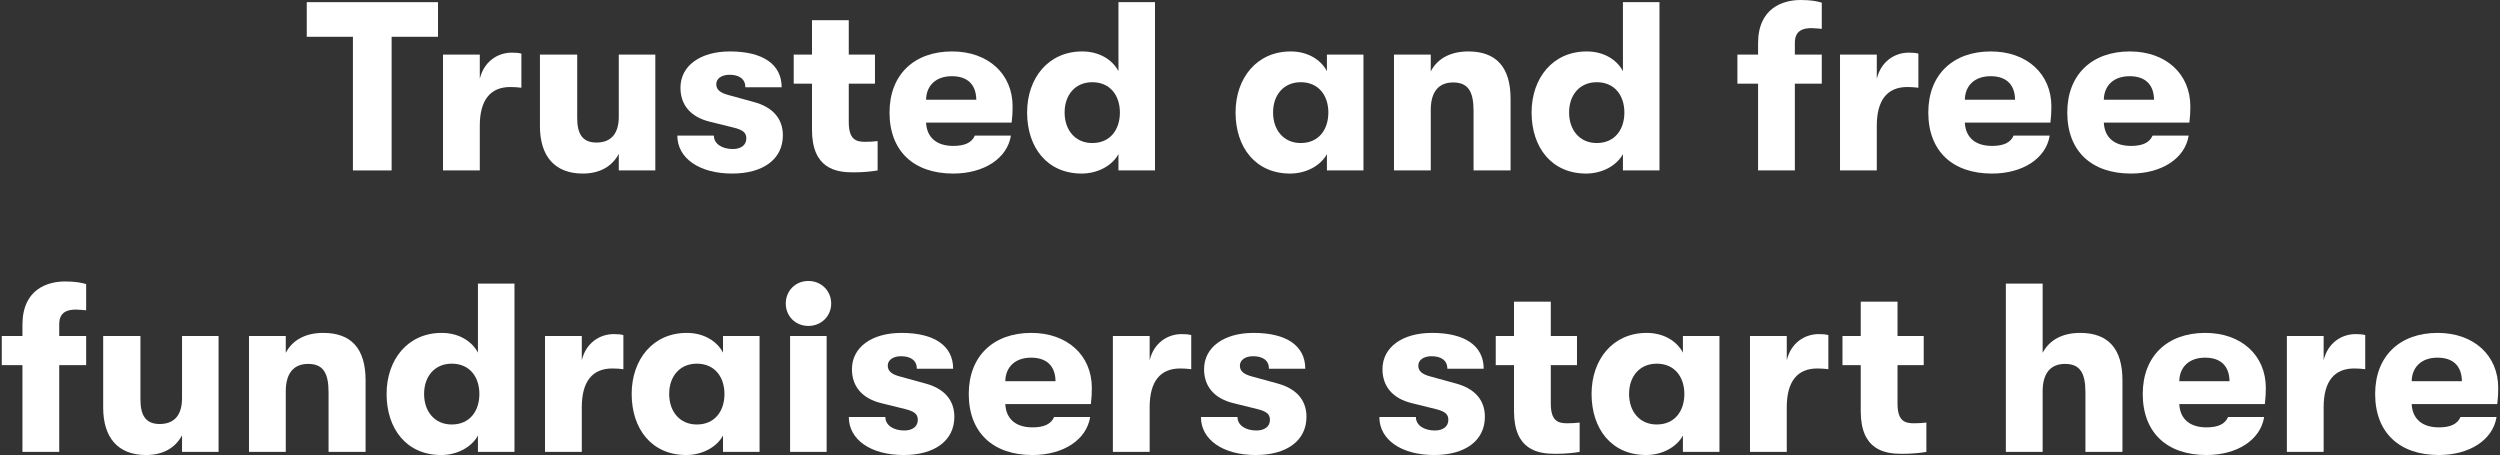
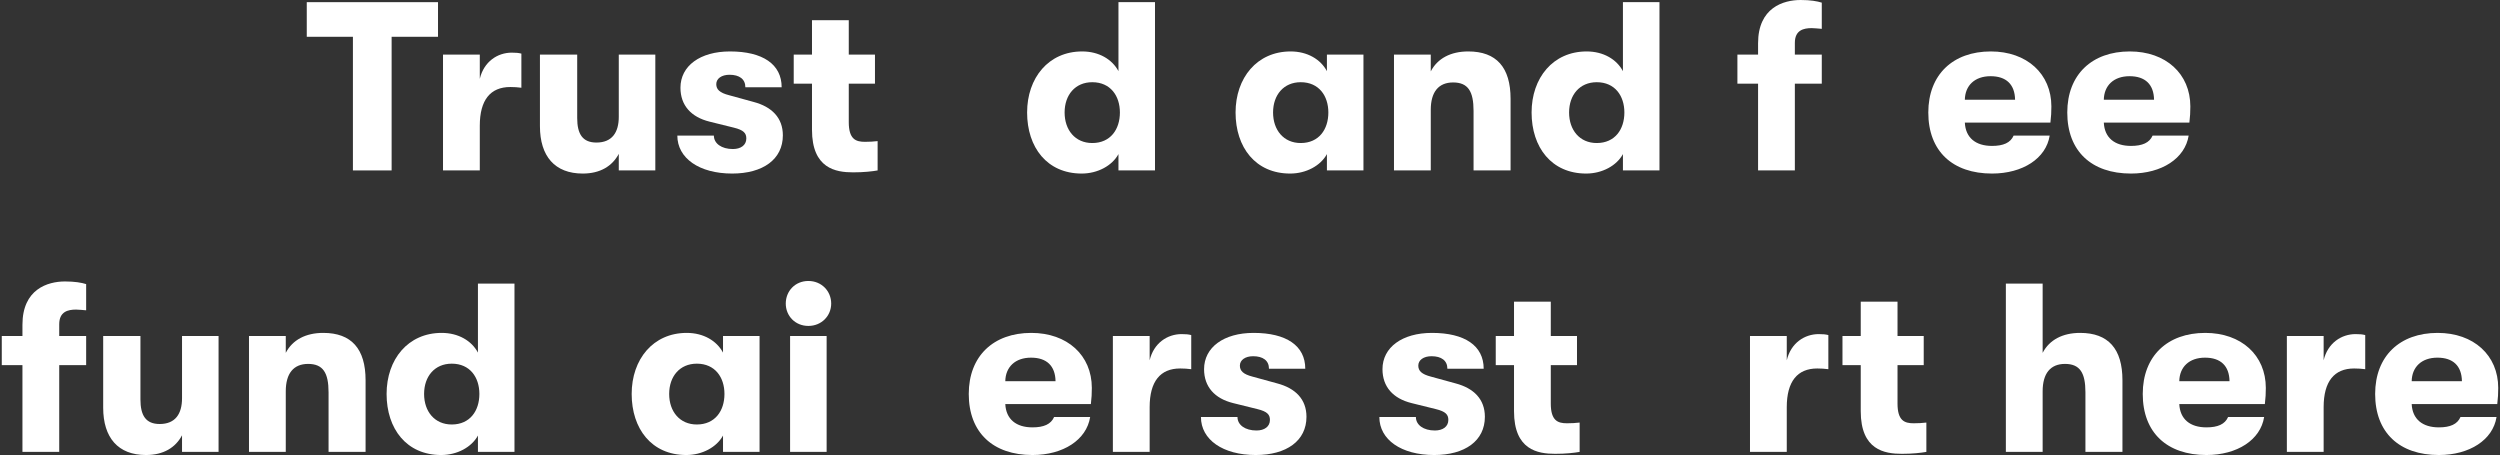
<svg xmlns="http://www.w3.org/2000/svg" width="604" height="110" viewBox="0 0 604 110" fill="none">
  <rect x="0" y="0" width="604" height="110" fill="#333333" stroke="none" />
  <path d="M94.616 41.176H85.265V8.886H74.115V0.523H105.824V8.886H94.616V41.176Z" fill="white" />
  <path d="M115.918 41.176H107.032V13.184H115.918V19.049C116.905 14.868 120.215 12.719 123.642 12.719C124.687 12.719 125.268 12.777 125.965 12.951V21.198C124.92 21.082 124.397 21.024 123.293 21.024C118.473 21.024 115.918 24.16 115.918 30.374V41.176Z" fill="white" />
  <path d="M140.786 41.931C134.049 41.931 130.449 37.75 130.449 30.49V13.184H139.451V28.516C139.451 32.349 140.728 34.44 144.097 34.44C147.872 34.44 149.498 32 149.498 28.225V13.184H158.326V41.176H149.498V37.169C147.93 40.131 145.026 41.931 140.786 41.931Z" fill="white" />
  <path d="M176.885 41.931C168.928 41.931 163.643 38.215 163.643 32.755H172.471C172.471 34.672 174.329 36.008 177.059 36.008C178.976 36.008 180.311 35.078 180.311 33.452C180.311 32.175 179.672 31.42 177.291 30.839L171.426 29.387C166.954 28.284 164.398 25.438 164.398 21.198C164.398 15.913 169.161 12.428 176.362 12.428C184.261 12.428 188.849 15.507 188.849 21.082H180.079C180.079 19.107 178.627 18.062 176.246 18.062C174.329 18.062 173.052 18.991 173.052 20.327C173.052 21.605 173.865 22.418 176.13 22.998L182.054 24.625C186.467 25.786 189.139 28.458 189.139 32.697C189.139 38.505 184.319 41.931 176.885 41.931Z" fill="white" />
  <path d="M208.954 34.265C209.941 34.265 211.219 34.207 212.032 34.091V41.176C210.755 41.409 208.664 41.641 206.108 41.641C201.927 41.641 196.177 40.712 196.177 31.361V20.211H191.763V13.184H196.177V4.878H205.063V13.184H211.393V20.211H205.063V29.503C205.063 33.627 206.747 34.265 208.954 34.265Z" fill="white" />
-   <path d="M244.646 25.728C244.646 27.18 244.588 28.051 244.413 29.619H223.738C223.912 33.278 226.351 35.253 230.301 35.253C233.03 35.253 234.773 34.498 235.528 32.755H244.239C243.368 38.273 237.734 41.931 230.301 41.931C220.776 41.931 214.91 36.53 214.91 27.18C214.91 18.004 220.892 12.428 230.01 12.428C238.722 12.428 244.646 17.83 244.646 25.728ZM223.738 24.102H235.876C235.818 20.385 233.727 18.41 229.952 18.41C226.119 18.41 223.796 20.675 223.738 24.102Z" fill="white" />
  <path d="M270.219 17.191V0.523H279.047V41.176H270.219V37.227C268.709 40.015 265.224 41.931 261.333 41.931C252.97 41.931 248.15 35.601 248.15 27.18C248.15 18.817 253.319 12.428 261.449 12.428C265.515 12.428 268.709 14.345 270.219 17.191ZM263.889 34.556C268.302 34.556 270.567 31.245 270.567 27.18C270.567 23.173 268.302 19.862 263.889 19.862C259.765 19.862 257.21 22.94 257.21 27.18C257.21 31.42 259.765 34.556 263.889 34.556Z" fill="white" />
  <path d="M311.697 41.931C303.334 41.931 298.513 35.601 298.513 27.18C298.513 18.817 303.682 12.428 311.813 12.428C315.878 12.428 319.073 14.345 320.583 17.191V13.184H329.41V41.176H320.583V37.227C319.073 40.015 315.588 41.931 311.697 41.931ZM314.252 34.556C318.666 34.556 320.931 31.245 320.931 27.18C320.931 23.173 318.666 19.862 314.252 19.862C310.129 19.862 307.573 22.94 307.573 27.18C307.573 31.42 310.129 34.556 314.252 34.556Z" fill="white" />
  <path d="M345.673 41.176H336.787V13.184H345.673V17.249C347.299 14.113 350.493 12.428 354.733 12.428C361.528 12.428 364.955 16.262 364.955 23.87V41.176H356.011V26.773C356.011 22.069 354.675 19.92 351.074 19.92C347.532 19.92 345.673 22.244 345.673 26.541V41.176Z" fill="white" />
  <path d="M392.101 17.191V0.523H400.929V41.176H392.101V37.227C390.591 40.015 387.106 41.931 383.215 41.931C374.852 41.931 370.032 35.601 370.032 27.18C370.032 18.817 375.201 12.428 383.331 12.428C387.397 12.428 390.591 14.345 392.101 17.191ZM385.771 34.556C390.185 34.556 392.45 31.245 392.45 27.18C392.45 23.173 390.185 19.862 385.771 19.862C381.647 19.862 379.092 22.94 379.092 27.18C379.092 31.42 381.647 34.556 385.771 34.556Z" fill="white" />
  <path d="M437.702 6.795C435.786 6.795 433.637 7.26 433.637 10.338V13.184H440.142V20.211H433.637V41.176H424.751V20.211H419.757V13.184H424.751V10.454C424.751 1.858 430.849 0 435.031 0C437.412 0 439.038 0.29 440.142 0.639V6.969C439.212 6.911 438.515 6.795 437.702 6.795Z" fill="white" />
-   <path d="M453.433 41.176H444.547V13.184H453.433V19.049C454.42 14.868 457.731 12.719 461.157 12.719C462.203 12.719 462.783 12.777 463.48 12.951V21.198C462.435 21.082 461.912 21.024 460.809 21.024C455.988 21.024 453.433 24.16 453.433 30.374V41.176Z" fill="white" />
  <path d="M495.613 25.728C495.613 27.18 495.555 28.051 495.38 29.619H474.705C474.879 33.278 477.319 35.253 481.268 35.253C483.997 35.253 485.74 34.498 486.495 32.755H495.206C494.335 38.273 488.702 41.931 481.268 41.931C471.743 41.931 465.877 36.53 465.877 27.18C465.877 18.004 471.859 12.428 480.977 12.428C489.689 12.428 495.613 17.83 495.613 25.728ZM474.705 24.102H486.843C486.785 20.385 484.694 18.41 480.919 18.41C477.086 18.41 474.763 20.675 474.705 24.102Z" fill="white" />
  <path d="M529.188 25.728C529.188 27.18 529.13 28.051 528.956 29.619H508.281C508.455 33.278 510.894 35.253 514.843 35.253C517.573 35.253 519.315 34.498 520.07 32.755H528.782C527.911 38.273 522.277 41.931 514.843 41.931C505.319 41.931 499.453 36.53 499.453 27.18C499.453 18.004 505.435 12.428 514.553 12.428C523.265 12.428 529.188 17.83 529.188 25.728ZM508.281 24.102H520.419C520.361 20.385 518.27 18.41 514.495 18.41C510.662 18.41 508.339 20.675 508.281 24.102Z" fill="white" />
  <path d="M18.375 74.795C16.458 74.795 14.309 75.26 14.309 78.338V81.183H20.814V88.211H14.309V109.177H5.423V88.211H0.429V81.183H5.423V78.454C5.423 69.859 11.521 68 15.703 68C18.084 68 19.71 68.29 20.814 68.639V74.969C19.884 74.911 19.188 74.795 18.375 74.795Z" fill="white" />
  <path d="M35.267 109.932C28.53 109.932 24.929 105.75 24.929 98.49V81.183H33.931V96.516C33.931 100.349 35.209 102.44 38.577 102.44C42.352 102.44 43.978 100 43.978 96.225V81.183H52.806V109.177H43.978V105.169C42.41 108.131 39.506 109.932 35.267 109.932Z" fill="white" />
  <path d="M69.042 109.177H60.156V81.183H69.042V85.249C70.668 82.113 73.862 80.428 78.102 80.428C84.897 80.428 88.324 84.261 88.324 91.87V109.177H79.38V94.773C79.38 90.069 78.044 87.92 74.443 87.92C70.9 87.92 69.042 90.243 69.042 94.541V109.177Z" fill="white" />
  <path d="M115.47 85.191V68.523H124.298V109.177H115.47V105.227C113.96 108.015 110.475 109.932 106.584 109.932C98.221 109.932 93.401 103.601 93.401 95.18C93.401 86.817 98.57 80.428 106.7 80.428C110.766 80.428 113.96 82.345 115.47 85.191ZM109.14 102.556C113.553 102.556 115.818 99.245 115.818 95.18C115.818 91.173 113.553 87.862 109.14 87.862C105.016 87.862 102.461 90.94 102.461 95.18C102.461 99.42 105.016 102.556 109.14 102.556Z" fill="white" />
-   <path d="M140.561 109.177H131.675V81.183H140.561V87.049C141.548 82.868 144.858 80.719 148.285 80.719C149.33 80.719 149.911 80.777 150.608 80.951V89.198C149.563 89.082 149.04 89.024 147.936 89.024C143.116 89.024 140.561 92.16 140.561 98.374V109.177Z" fill="white" />
  <path d="M165.796 109.932C157.432 109.932 152.612 103.601 152.612 95.18C152.612 86.817 157.781 80.428 165.912 80.428C169.977 80.428 173.171 82.345 174.681 85.191V81.183H183.509V109.177H174.681V105.227C173.171 108.015 169.687 109.932 165.796 109.932ZM168.351 102.556C172.765 102.556 175.03 99.245 175.03 95.18C175.03 91.173 172.765 87.862 168.351 87.862C164.227 87.862 161.672 90.94 161.672 95.18C161.672 99.42 164.227 102.556 168.351 102.556Z" fill="white" />
  <path d="M195.3 78.744C192.106 78.744 189.841 76.305 189.841 73.343C189.841 70.323 192.106 67.884 195.3 67.884C198.494 67.884 200.817 70.323 200.817 73.343C200.817 76.305 198.494 78.744 195.3 78.744ZM199.714 109.177H190.886V81.183H199.714V109.177Z" fill="white" />
-   <path d="M218.316 109.932C210.359 109.932 205.074 106.215 205.074 100.755H213.902C213.902 102.672 215.76 104.008 218.49 104.008C220.406 104.008 221.742 103.078 221.742 101.452C221.742 100.175 221.103 99.42 218.722 98.839L212.856 97.387C208.384 96.284 205.829 93.438 205.829 89.198C205.829 83.913 210.591 80.428 217.793 80.428C225.691 80.428 230.279 83.507 230.279 89.082H221.51C221.51 87.107 220.058 86.062 217.677 86.062C215.76 86.062 214.483 86.991 214.483 88.327C214.483 89.605 215.296 90.418 217.561 90.999L223.484 92.625C227.898 93.786 230.57 96.458 230.57 100.697C230.57 106.505 225.749 109.932 218.316 109.932Z" fill="white" />
  <path d="M263.787 93.728C263.787 95.18 263.729 96.051 263.555 97.619H242.879C243.054 101.278 245.493 103.253 249.442 103.253C252.172 103.253 253.914 102.498 254.669 100.755H263.381C262.509 106.273 256.876 109.932 249.442 109.932C239.918 109.932 234.052 104.53 234.052 95.18C234.052 86.004 240.034 80.428 249.152 80.428C257.863 80.428 263.787 85.83 263.787 93.728ZM242.879 92.102H255.018C254.959 88.385 252.869 86.41 249.094 86.41C245.261 86.41 242.938 88.675 242.879 92.102Z" fill="white" />
  <path d="M277.756 109.177H268.87V81.183H277.756V87.049C278.743 82.868 282.054 80.719 285.48 80.719C286.526 80.719 287.106 80.777 287.803 80.951V89.198C286.758 89.082 286.235 89.024 285.132 89.024C280.311 89.024 277.756 92.16 277.756 98.374V109.177Z" fill="white" />
  <path d="M303.389 109.932C295.433 109.932 290.148 106.215 290.148 100.755H298.975C298.975 102.672 300.834 104.008 303.563 104.008C305.48 104.008 306.816 103.078 306.816 101.452C306.816 100.175 306.177 99.42 303.796 98.839L297.93 97.387C293.458 96.284 290.903 93.438 290.903 89.198C290.903 83.913 295.665 80.428 302.867 80.428C310.765 80.428 315.353 83.507 315.353 89.082H306.583C306.583 87.107 305.132 86.062 302.75 86.062C300.834 86.062 299.556 86.991 299.556 88.327C299.556 89.605 300.369 90.418 302.634 90.999L308.558 92.625C312.972 93.786 315.643 96.458 315.643 100.697C315.643 106.505 310.823 109.932 303.389 109.932Z" fill="white" />
  <path d="M346.493 109.932C338.537 109.932 333.252 106.215 333.252 100.755H342.079C342.079 102.672 343.938 104.008 346.667 104.008C348.584 104.008 349.92 103.078 349.92 101.452C349.92 100.175 349.281 99.42 346.9 98.839L341.034 97.387C336.562 96.284 334.007 93.438 334.007 89.198C334.007 83.913 338.769 80.428 345.971 80.428C353.869 80.428 358.457 83.507 358.457 89.082H349.687C349.687 87.107 348.236 86.062 345.854 86.062C343.938 86.062 342.66 86.991 342.66 88.327C342.66 89.605 343.473 90.418 345.738 90.999L351.662 92.625C356.076 93.786 358.747 96.458 358.747 100.697C358.747 106.505 353.927 109.932 346.493 109.932Z" fill="white" />
  <path d="M378.563 102.265C379.55 102.265 380.828 102.207 381.641 102.091V109.177C380.363 109.409 378.272 109.641 375.717 109.641C371.535 109.641 365.786 108.712 365.786 99.362V88.211H361.372V81.183H365.786V72.879H374.671V81.183H381.002V88.211H374.671V97.503C374.671 101.627 376.356 102.265 378.563 102.265Z" fill="white" />
-   <path d="M397.706 109.932C389.343 109.932 384.523 103.601 384.523 95.18C384.523 86.817 389.692 80.428 397.822 80.428C401.888 80.428 405.082 82.345 406.592 85.191V81.183H415.42V109.177H406.592V105.227C405.082 108.015 401.597 109.932 397.706 109.932ZM400.262 102.556C404.675 102.556 406.94 99.245 406.94 95.18C406.94 91.173 404.675 87.862 400.262 87.862C396.138 87.862 393.583 90.94 393.583 95.18C393.583 99.42 396.138 102.556 400.262 102.556Z" fill="white" />
  <path d="M431.683 109.177H422.797V81.183H431.683V87.049C432.67 82.868 435.98 80.719 439.407 80.719C440.452 80.719 441.033 80.777 441.73 80.951V89.198C440.684 89.082 440.162 89.024 439.058 89.024C434.238 89.024 431.683 92.16 431.683 98.374V109.177Z" fill="white" />
  <path d="M462.332 102.265C463.319 102.265 464.597 102.207 465.41 102.091V109.177C464.132 109.409 462.041 109.641 459.486 109.641C455.304 109.641 449.555 108.712 449.555 99.362V88.211H445.141V81.183H449.555V72.879H458.441V81.183H464.771V88.211H458.441V97.503C458.441 101.627 460.125 102.265 462.332 102.265Z" fill="white" />
  <path d="M502.563 80.428C509.358 80.428 512.784 84.261 512.784 91.87V109.177H503.84V94.773C503.84 90.069 502.505 87.92 498.904 87.92C495.361 87.92 493.503 90.243 493.503 94.541V109.177H484.617V68.523H493.503V85.249C495.129 82.113 498.323 80.428 502.563 80.428Z" fill="white" />
  <path d="M547.423 93.728C547.423 95.18 547.365 96.051 547.19 97.619H526.515C526.689 101.278 529.128 103.253 533.078 103.253C535.807 103.253 537.55 102.498 538.305 100.755H547.016C546.145 106.273 540.511 109.932 533.078 109.932C523.553 109.932 517.687 104.53 517.687 95.18C517.687 86.004 523.669 80.428 532.787 80.428C541.499 80.428 547.423 85.83 547.423 93.728ZM526.515 92.102H538.653C538.595 88.385 536.504 86.41 532.729 86.41C528.896 86.41 526.573 88.675 526.515 92.102Z" fill="white" />
  <path d="M561.391 109.177H552.506V81.183H561.391V87.049C562.379 82.868 565.689 80.719 569.116 80.719C570.161 80.719 570.742 80.777 571.439 80.951V89.198C570.393 89.082 569.871 89.024 568.767 89.024C563.947 89.024 561.391 92.16 561.391 98.374V109.177Z" fill="white" />
  <path d="M603.571 93.728C603.571 95.18 603.513 96.051 603.339 97.619H582.663C582.838 101.278 585.277 103.253 589.226 103.253C591.956 103.253 593.698 102.498 594.453 100.755H603.165C602.293 106.273 596.66 109.932 589.226 109.932C579.702 109.932 573.836 104.53 573.836 95.18C573.836 86.004 579.818 80.428 588.936 80.428C597.647 80.428 603.571 85.83 603.571 93.728ZM582.663 92.102H594.802C594.743 88.385 592.653 86.41 588.878 86.41C585.045 86.41 582.722 88.675 582.663 92.102Z" fill="white" />
</svg>